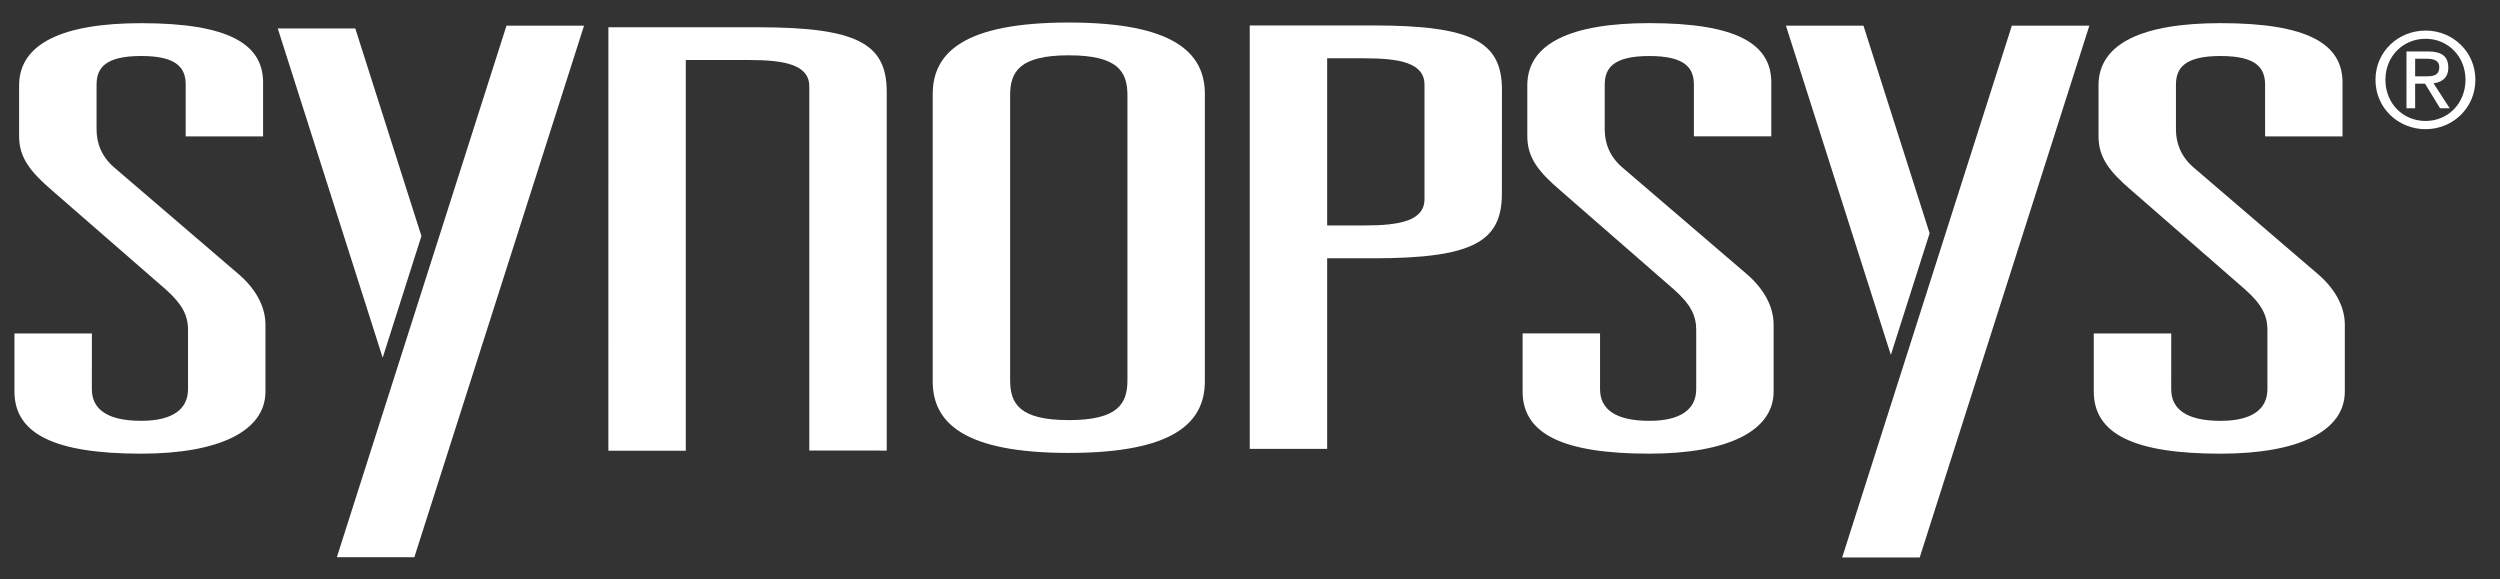
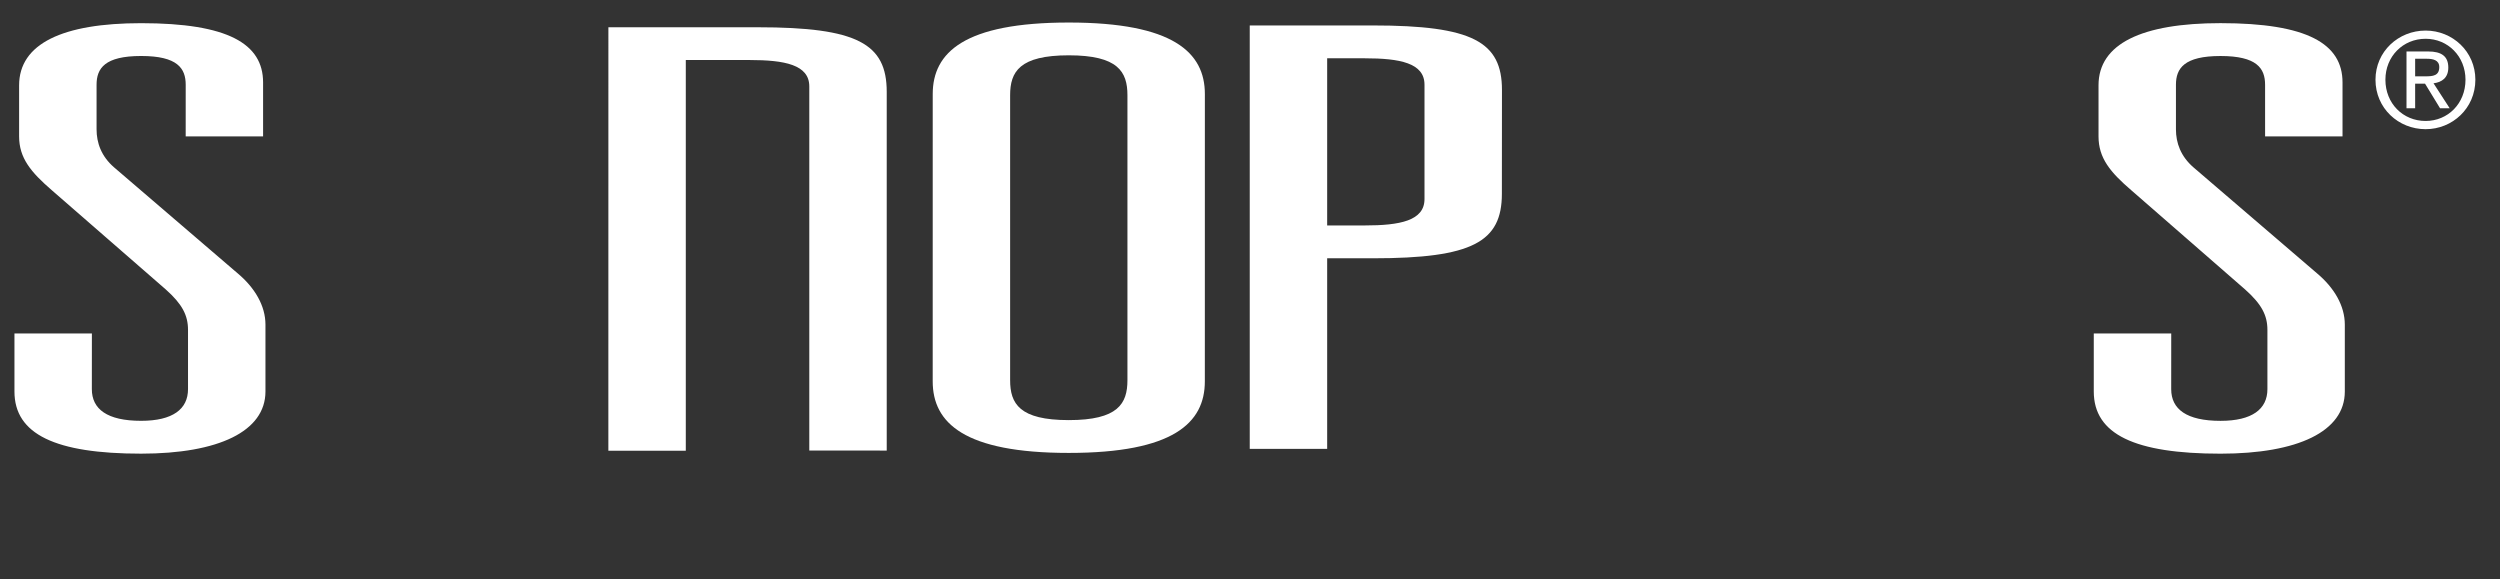
<svg xmlns="http://www.w3.org/2000/svg" width="233" height="54" viewBox="0 0 233 54" fill="none">
  <rect x="0" y="0" width="233" height="54" fill="#333333" stroke="none" />
  <path d="M17.308 7.901C17.308 6.368 16.542 5.218 13.156 5.218C9.763 5.218 9 6.367 9 7.901V12.052C9 13.31 9.437 14.567 10.641 15.605L22.114 25.445C23.758 26.811 24.741 28.505 24.741 30.254V36.485C24.741 40.206 20.364 42.281 13.153 42.281C5.173 42.281 1.344 40.477 1.347 36.485V31.078H8.564L8.56 36.267C8.56 38.129 9.984 39.22 13.152 39.22C16.105 39.22 17.523 38.129 17.523 36.267V30.745C17.523 29.379 16.978 28.338 15.449 26.976L4.841 17.74C2.875 16.041 1.781 14.729 1.781 12.71V7.956C1.781 4.075 5.827 2.16 13.155 2.16C21.245 2.16 24.52 4.076 24.52 7.683V12.713H17.306L17.308 7.901Z" fill="white" />
  <path d="M94.144 35.436C94.144 37.622 95.015 39.154 99.609 39.154C104.201 39.154 105.077 37.622 105.077 35.436V8.871C105.077 6.688 104.203 5.155 99.612 5.155C95.02 5.155 94.144 6.687 94.144 8.871V35.436ZM86.93 8.766C86.93 4.885 89.878 2.1 99.612 2.1C109.341 2.1 112.294 4.885 112.294 8.766L112.291 35.541C112.291 39.422 109.344 42.212 99.609 42.212C89.88 42.212 86.928 39.422 86.928 35.541L86.93 8.766Z" fill="white" />
  <path d="M127.188 21.012C130.468 21.012 132.763 20.575 132.763 18.551V7.894C132.763 5.87 130.468 5.433 127.188 5.433H123.692V21.013L127.188 21.012ZM116.476 2.372H127.956C137.25 2.372 139.983 3.901 139.983 8.385L139.975 18.059C139.975 22.541 137.243 24.073 127.956 24.073H123.692V41.837H116.476V2.372Z" fill="white" />
-   <path d="M157.871 7.901C157.871 6.369 157.104 5.221 153.719 5.221C150.326 5.221 149.56 6.37 149.56 7.901V12.052C149.56 13.31 149.997 14.568 151.201 15.606L162.682 25.445C164.319 26.811 165.302 28.506 165.302 30.255V36.488C165.302 40.207 160.933 42.281 153.716 42.281C145.736 42.281 141.907 40.478 141.907 36.485V31.075H149.124V36.268C149.124 38.129 150.548 39.221 153.716 39.221C156.668 39.221 158.087 38.129 158.087 36.268V30.745C158.087 29.379 157.545 28.342 156.009 26.977L145.407 17.735C143.434 16.04 142.346 14.727 142.346 12.708V7.948C142.346 4.067 146.39 2.155 153.72 2.155C161.808 2.155 165.085 4.067 165.085 7.681V12.708H157.871L157.871 7.901Z" fill="white" />
  <path d="M211.106 7.9C211.106 6.368 210.34 5.22 206.955 5.22C203.564 5.22 202.798 6.369 202.798 7.9V12.057C202.798 13.311 203.236 14.568 204.439 15.605L215.917 25.45C217.557 26.816 218.537 28.507 218.537 30.256V36.49C218.537 40.209 214.168 42.283 206.954 42.283C198.971 42.283 195.14 40.48 195.14 36.49V31.077H202.359L202.356 36.27C202.356 38.131 203.781 39.223 206.954 39.223C209.899 39.223 211.323 38.131 211.323 36.27V30.747C211.323 29.381 210.777 28.344 209.245 26.979L198.642 17.737C196.673 16.046 195.582 14.734 195.582 12.71V7.95C195.582 4.077 199.625 2.157 206.955 2.157C215.043 2.157 218.323 4.076 218.323 7.683V12.71H211.107L211.106 7.9Z" fill="white" />
-   <path d="M47.204 2.394H54.432L38.618 51.931H31.394L47.204 2.394Z" fill="white" />
-   <path d="M35.665 33.338L25.889 2.655H33.114L39.276 22.001L35.665 33.338Z" fill="white" />
-   <path d="M187.503 2.394H194.728L178.915 51.957H171.69L187.503 2.394Z" fill="white" />
-   <path d="M176.227 33.076L166.45 2.394H173.675L179.84 21.742L176.227 33.076Z" fill="white" />
  <path d="M82.607 41.993H82.643V8.557C82.643 4.072 79.908 2.541 70.619 2.541H56.702L56.699 42.009H63.913L63.916 41.993V5.594H69.853C73.132 5.594 75.426 6.034 75.426 8.054V41.989L82.607 41.993Z" fill="white" />
  <path d="M226.053 7.114C226.733 7.114 227.34 7.067 227.34 6.254C227.34 5.592 226.747 5.477 226.187 5.477H225.092V7.113L226.053 7.114ZM225.092 10.093H224.286V4.796H226.306C227.56 4.796 228.182 5.254 228.182 6.299C228.182 7.253 227.582 7.665 226.805 7.763L228.312 10.093H227.415L226.014 7.799H225.091L225.092 10.093ZM226.068 11.274C228.146 11.274 229.784 9.645 229.784 7.43C229.784 5.254 228.146 3.614 226.068 3.614C223.957 3.614 222.32 5.255 222.32 7.43C222.32 9.645 223.957 11.274 226.068 11.274ZM221.395 7.43C221.395 4.794 223.534 2.849 226.068 2.849C228.568 2.849 230.704 4.797 230.704 7.43C230.704 10.094 228.568 12.04 226.068 12.04C223.534 12.04 221.395 10.092 221.395 7.43Z" fill="white" />
</svg>